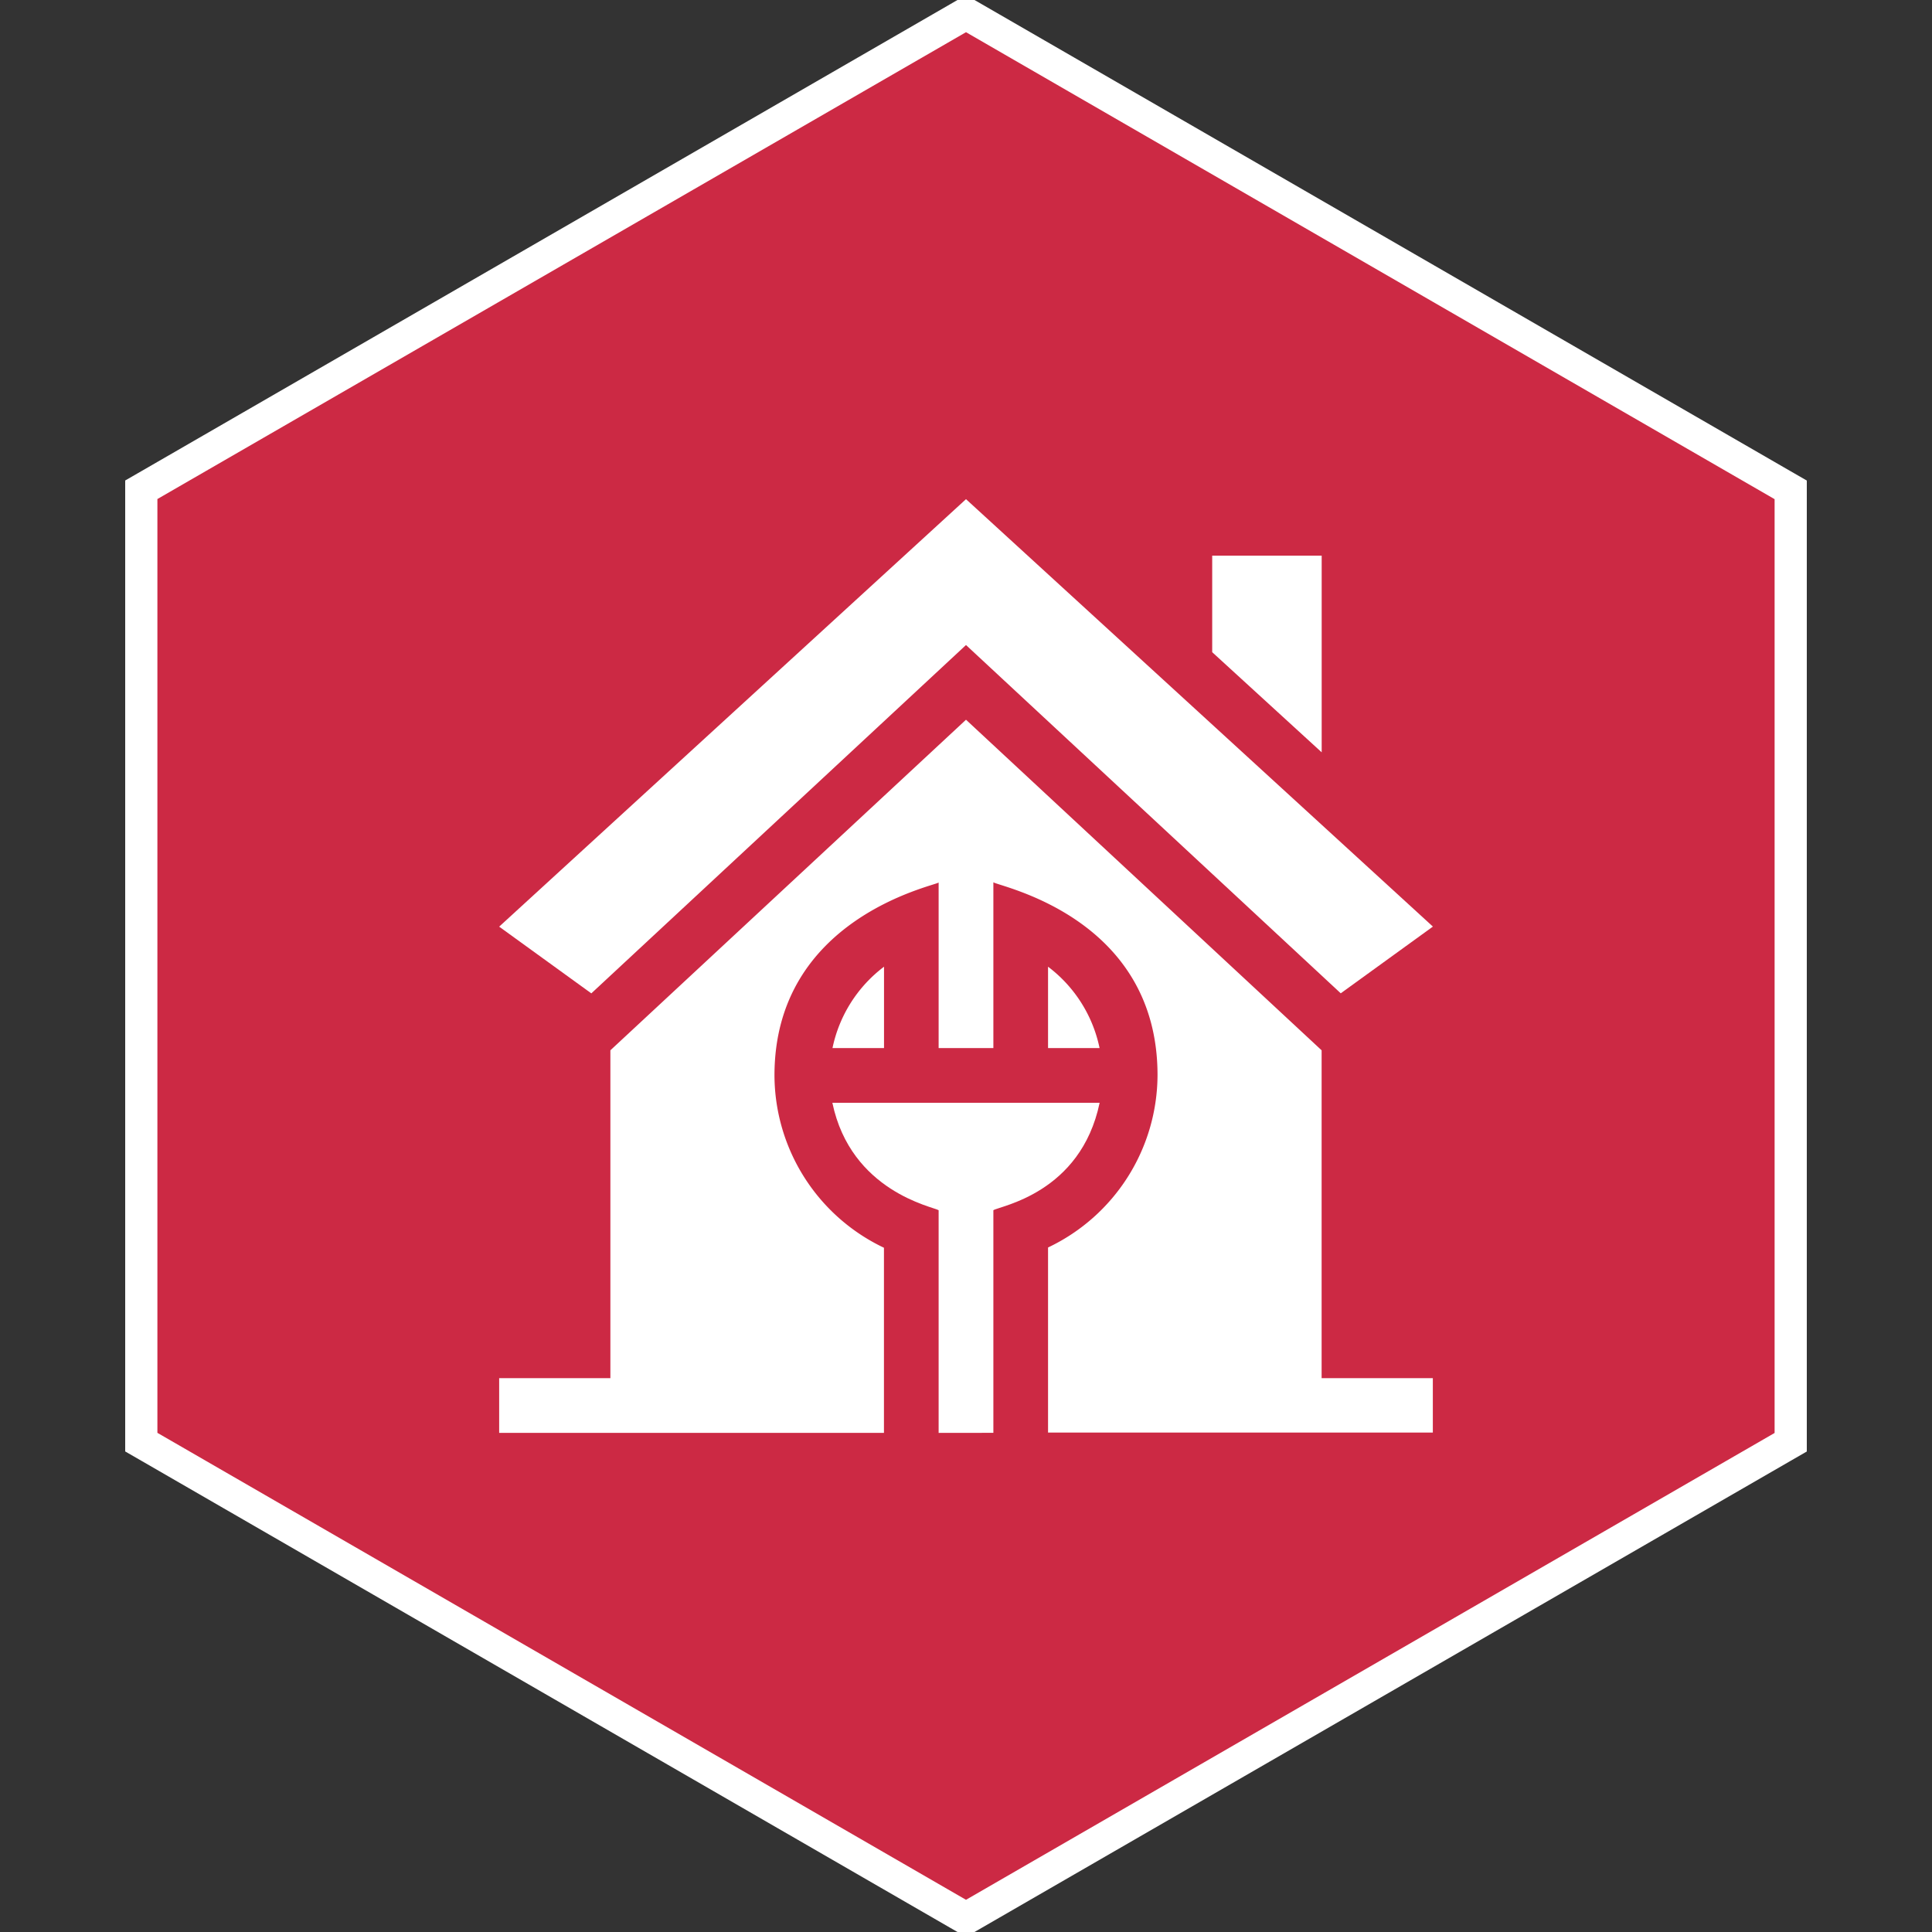
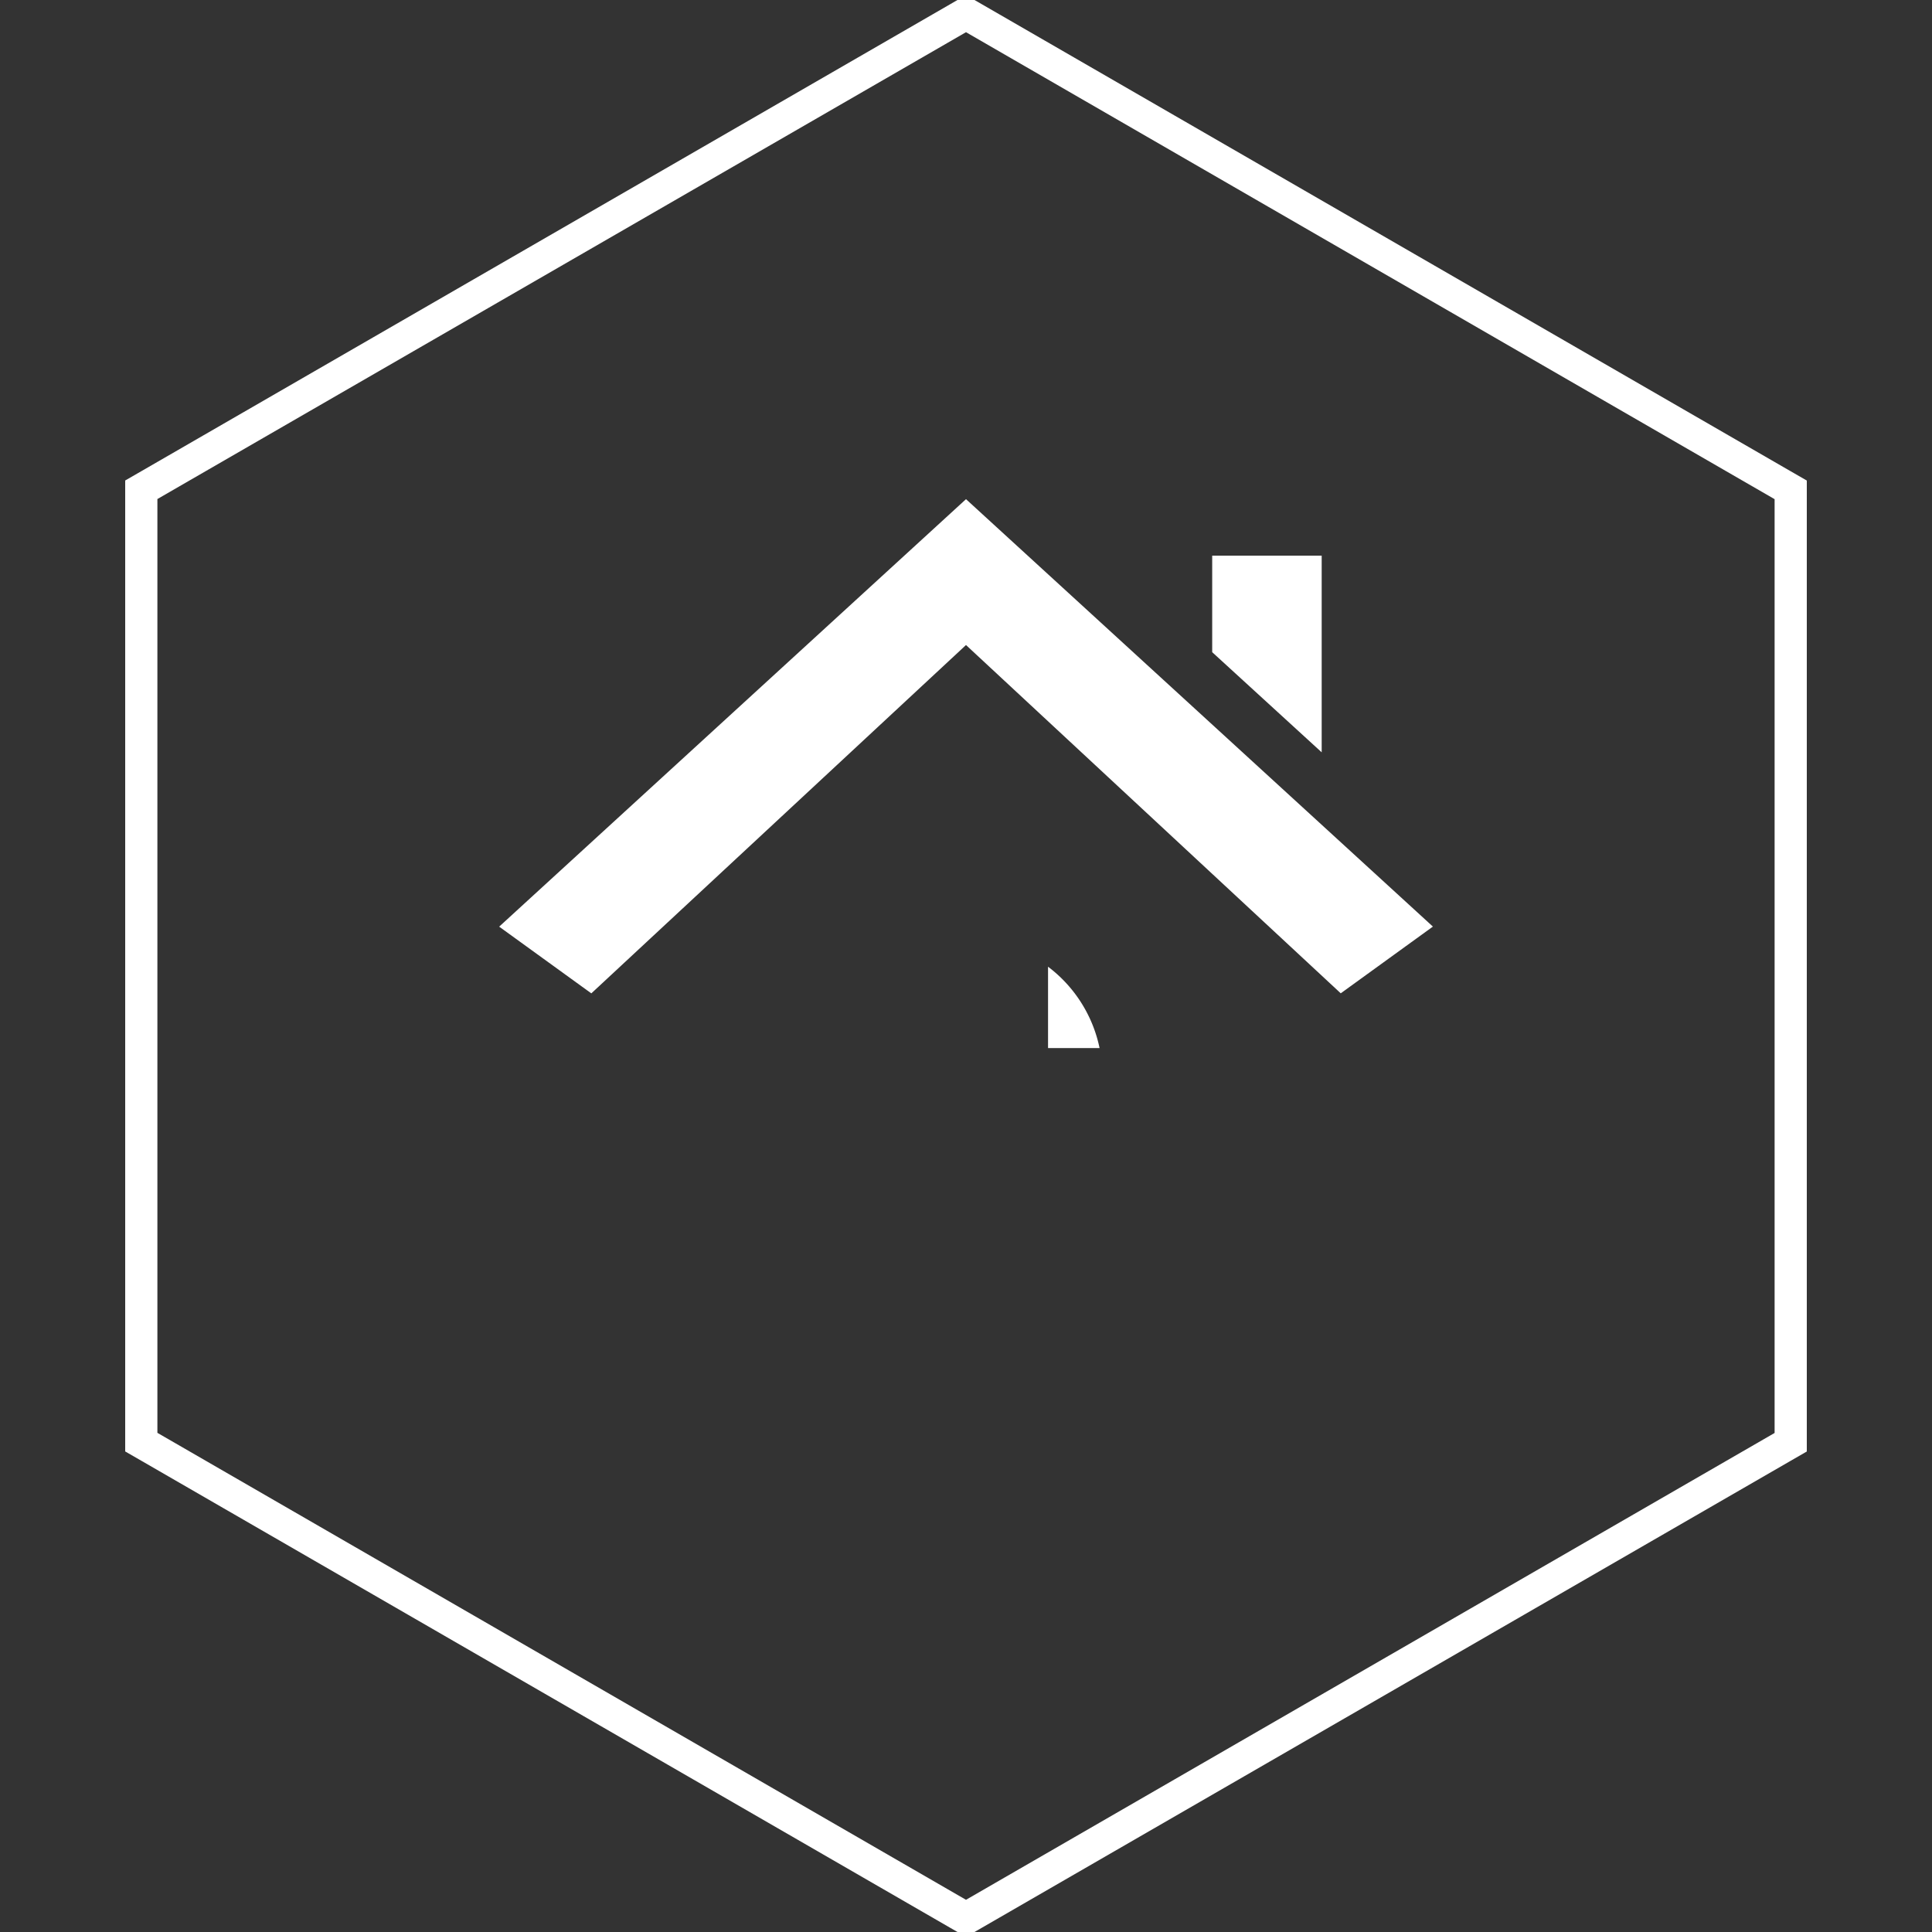
<svg xmlns="http://www.w3.org/2000/svg" id="Layer_1" data-name="Layer 1" viewBox="0 0 300 300">
  <rect x="0" y="0" width="300" height="300" fill="#333333" stroke="none" />
  <defs>
    <style>.cls-1{fill:#cc2944;}.cls-2{fill:#fff;}</style>
  </defs>
  <title>servicios_</title>
-   <polygon class="cls-1" points="21.93 223.94 21.93 76.06 150 2.12 278.06 76.06 278.06 223.94 150 297.88 21.93 223.94" />
  <path class="cls-2" d="M150,5,275.56,77.51v145L150,295,24.44,222.49v-145L150,5m0-5.77L147.5.68,21.94,73.17l-2.5,1.44V225.38l2.5,1.44L147.5,299.32l2.5,1.44,2.5-1.44,125.56-72.49,2.5-1.44V74.62l-2.5-1.44L152.5.68,150-.76Z" />
-   <path class="cls-2" d="M129.27,162.74h8V150.11a21.21,21.21,0,0,0-8,12.63Zm0,0" />
-   <path class="cls-2" d="M154.25,222.49V187.92c1.05-.67,13.56-2.63,16.5-16.68H129.25c2.88,13.79,15.65,16.14,16.5,16.68v34.58Zm0,0" />
-   <path class="cls-2" d="M205.22,163.09,150,111.76,94.78,163.09V214H77.51v8.5h59.75V193.75a29.74,29.74,0,0,1-17-26.76c0-24.36,24.63-29.36,25.49-29.95v25.7h8.5V137c1,.7,25.49,5.44,25.49,29.95a29.74,29.74,0,0,1-17,26.76v28.74h59.75V214H205.22Zm0,0" />
  <path class="cls-2" d="M162.74,150.11v12.63h8a21.21,21.21,0,0,0-8-12.63Zm0,0" />
  <path class="cls-2" d="M77.51,143.89l14.31,10.36L150,100.16l58.19,54.08,14.31-10.36L150,77.51Zm0,0" />
  <path class="cls-2" d="M188.23,101.27l17,15.55V86.28h-17Zm0,0" />
</svg>